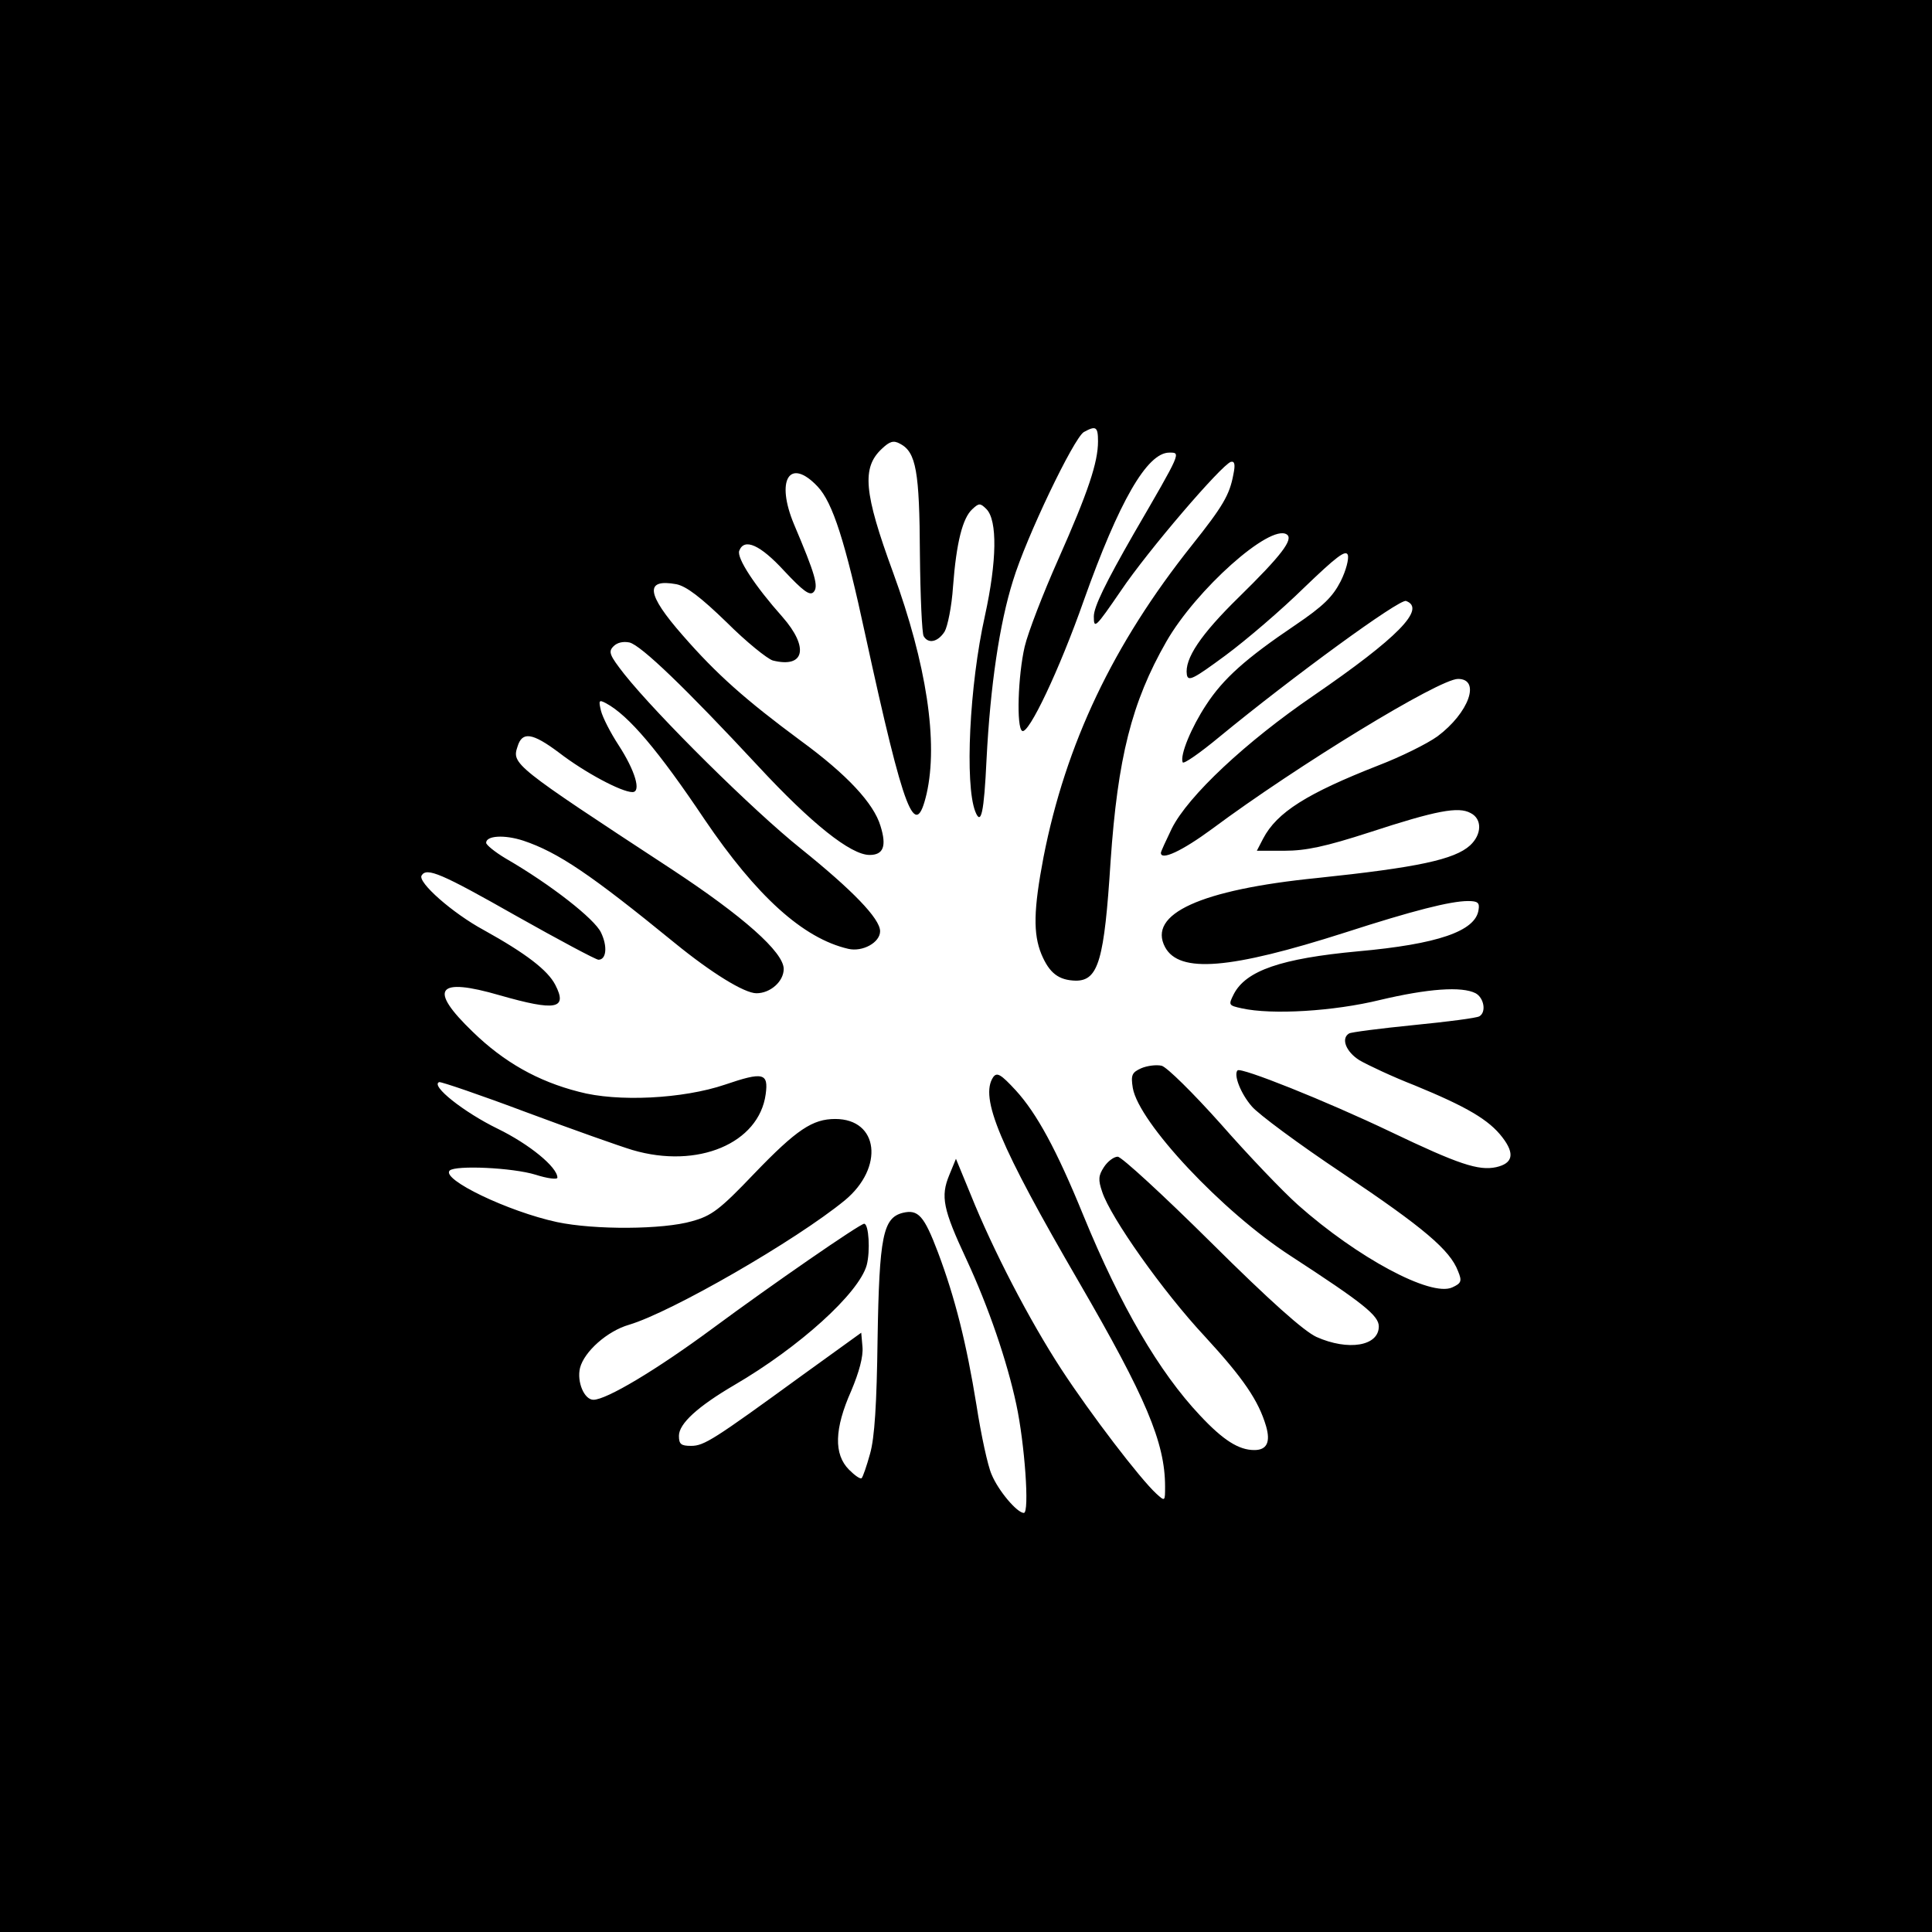
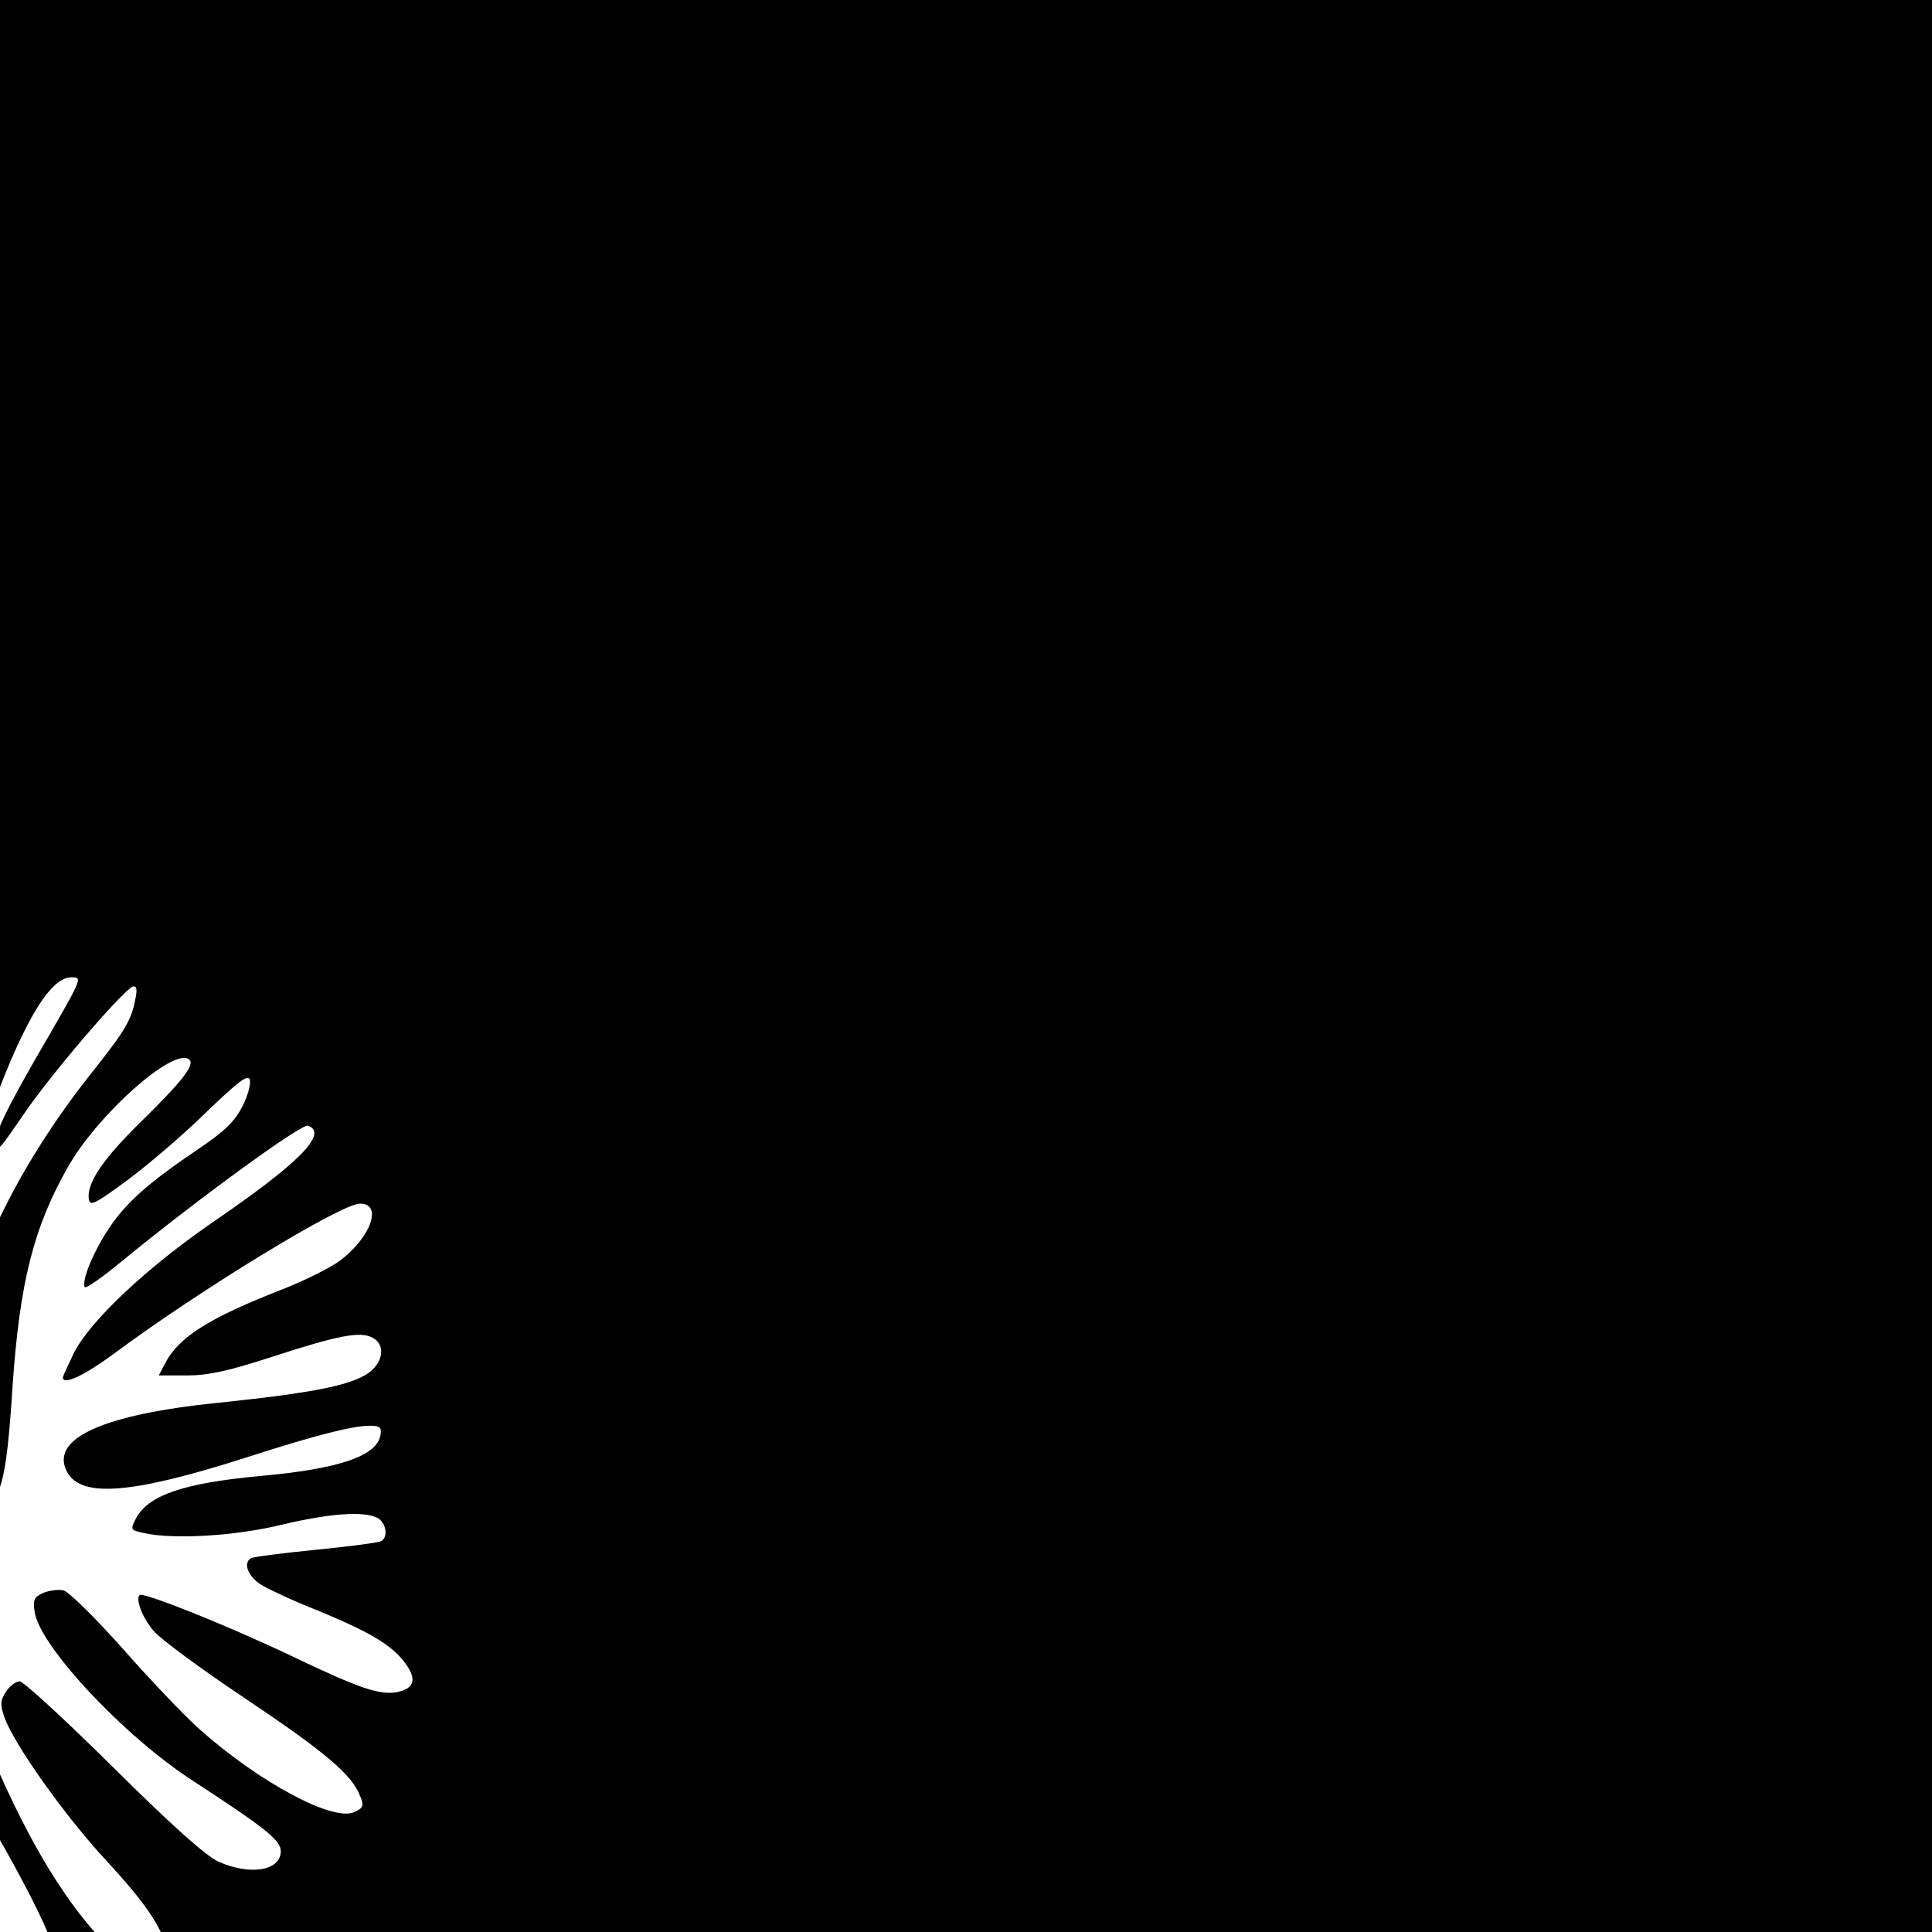
<svg xmlns="http://www.w3.org/2000/svg" version="1.0" width="461pt" height="461pt" viewBox="0 0 461 461" preserveAspectRatio="xMidYMid meet">
  <g transform="translate(0,461) scale(0.1,-0.1)" fill="#000000" stroke="none">
-     <path d="M0 2305 l0 -2305 2305 0 2305 0 0 2305 0 2305 -2305 0 -2305 0 0 -2305z m2620 1252 c0 -50 -23 -120 -95 -282 -36 -81 -72 -174 -80 -208 -16 -69 -20 -193 -6 -201 15 -10 89 146 147 311 84 236 151 353 204 353 28 0 30 4 -85 -194 -67 -117 -95 -174 -95 -197 0 -31 4 -27 65 62 64 95 239 299 262 307 9 2 11 -6 6 -30 -9 -49 -25 -76 -99 -169 -188 -236 -301 -474 -354 -744 -24 -126 -25 -183 -5 -232 19 -45 41 -62 82 -63 54 0 68 49 83 285 17 246 50 379 133 524 71 124 247 281 287 256 18 -11 -13 -51 -114 -150 -91 -89 -130 -147 -124 -185 3 -17 16 -10 92 46 50 37 134 109 188 162 76 73 99 91 104 78 3 -9 -4 -37 -17 -63 -19 -37 -41 -59 -109 -105 -117 -79 -171 -127 -212 -190 -35 -53 -63 -120 -56 -137 2 -5 41 22 88 61 174 143 430 330 445 324 49 -18 -20 -88 -221 -226 -161 -110 -299 -239 -338 -317 -14 -29 -26 -55 -26 -58 0 -19 50 4 122 57 203 151 542 358 587 358 55 0 26 -81 -49 -137 -25 -18 -88 -49 -140 -69 -171 -67 -243 -112 -276 -175 l-15 -29 66 0 c51 0 98 10 203 44 159 52 212 62 241 46 28 -14 27 -51 -1 -77 -37 -34 -126 -53 -365 -78 -279 -28 -405 -86 -363 -165 34 -63 155 -53 430 35 161 52 251 75 293 75 23 0 28 -4 25 -21 -7 -51 -98 -82 -288 -99 -183 -17 -267 -46 -296 -102 -13 -26 -13 -27 19 -34 72 -16 220 -7 330 20 114 27 195 33 228 16 20 -11 26 -45 9 -55 -6 -4 -76 -13 -157 -21 -80 -8 -150 -17 -154 -20 -20 -12 -7 -44 25 -64 19 -11 78 -39 132 -60 124 -51 177 -82 209 -124 30 -39 25 -62 -15 -71 -42 -9 -90 7 -251 84 -157 75 -358 155 -366 147 -10 -10 7 -55 34 -86 15 -18 112 -90 217 -160 194 -130 256 -183 275 -233 10 -24 8 -29 -14 -39 -51 -23 -226 71 -368 197 -37 33 -120 120 -184 193 -67 75 -128 135 -141 139 -13 3 -35 0 -49 -6 -22 -10 -25 -16 -20 -47 14 -82 213 -295 377 -401 172 -112 210 -142 210 -168 0 -47 -73 -59 -149 -25 -30 14 -110 85 -251 225 -114 113 -214 205 -223 205 -9 0 -24 -11 -33 -25 -13 -20 -14 -30 -4 -59 20 -61 145 -238 245 -345 92 -100 128 -153 146 -214 11 -38 2 -57 -28 -57 -37 0 -74 23 -130 83 -97 103 -189 260 -278 477 -64 157 -111 243 -161 298 -36 39 -45 44 -54 32 -33 -49 15 -163 205 -490 159 -274 205 -382 205 -487 0 -36 0 -36 -21 -17 -39 36 -156 189 -226 296 -77 118 -164 286 -217 418 l-35 85 -16 -39 c-21 -51 -15 -81 41 -201 53 -114 97 -243 119 -346 20 -93 32 -259 18 -259 -16 0 -61 53 -77 92 -9 20 -25 94 -36 165 -24 148 -51 256 -92 365 -33 87 -47 103 -84 94 -47 -12 -56 -56 -60 -301 -2 -154 -7 -236 -18 -274 -8 -29 -17 -55 -20 -58 -3 -3 -16 6 -30 20 -37 37 -35 98 5 188 19 45 29 82 27 105 l-3 34 -140 -101 c-213 -155 -235 -169 -266 -169 -24 0 -29 4 -29 24 0 29 45 70 132 121 156 91 297 219 316 286 9 34 5 99 -6 99 -10 0 -220 -145 -362 -250 -134 -99 -253 -170 -284 -170 -22 0 -40 43 -32 76 10 39 65 88 117 103 101 30 398 201 515 297 94 78 81 194 -23 194 -54 0 -92 -25 -193 -130 -83 -87 -102 -101 -149 -114 -69 -20 -232 -21 -322 -2 -116 25 -277 102 -256 123 14 13 150 7 205 -10 28 -9 52 -12 52 -7 0 25 -67 80 -143 117 -80 39 -161 103 -139 111 5 1 99 -31 208 -72 110 -41 223 -81 253 -90 156 -46 302 16 318 133 7 51 -6 54 -97 23 -100 -34 -257 -42 -349 -17 -98 25 -179 71 -253 143 -107 103 -86 131 65 87 133 -38 162 -33 132 25 -18 35 -70 75 -171 131 -74 40 -158 114 -148 130 12 20 47 5 225 -96 103 -58 191 -105 197 -105 19 0 22 32 6 65 -15 32 -119 114 -228 177 -25 15 -46 32 -46 37 0 17 43 20 89 5 83 -28 160 -80 361 -244 87 -71 166 -120 195 -120 33 0 65 28 65 58 0 40 -97 126 -269 239 -377 247 -380 250 -366 292 11 36 35 33 99 -15 61 -47 149 -94 175 -94 22 0 6 52 -33 112 -19 29 -38 66 -42 82 -6 25 -5 27 12 18 54 -29 125 -113 235 -277 124 -183 235 -284 343 -309 34 -8 76 15 76 42 0 30 -66 98 -189 197 -115 92 -342 317 -421 416 -36 46 -39 54 -26 67 9 9 23 12 38 9 28 -7 134 -109 307 -295 127 -137 221 -212 266 -212 33 0 41 21 26 69 -16 54 -80 123 -191 204 -131 97 -200 158 -281 251 -87 99 -91 136 -15 122 24 -5 58 -31 120 -91 47 -47 97 -87 110 -91 76 -19 87 31 23 104 -65 73 -110 141 -103 158 12 31 50 14 107 -48 45 -48 61 -60 70 -51 13 13 4 43 -46 161 -45 107 -11 162 56 91 36 -38 66 -132 114 -355 93 -427 119 -493 146 -378 28 123 0 309 -80 528 -70 191 -75 250 -27 295 19 18 28 21 44 12 38 -20 46 -66 47 -262 1 -102 5 -191 9 -197 11 -19 34 -14 50 11 7 12 17 60 20 107 8 106 23 164 46 185 16 15 19 15 34 0 26 -27 25 -123 -4 -255 -37 -166 -48 -401 -23 -466 14 -36 21 -3 27 124 9 176 31 324 63 426 32 105 145 340 169 355 29 16 34 13 34 -22z" />
+     <path d="M0 2305 l0 -2305 2305 0 2305 0 0 2305 0 2305 -2305 0 -2305 0 0 -2305z c0 -50 -23 -120 -95 -282 -36 -81 -72 -174 -80 -208 -16 -69 -20 -193 -6 -201 15 -10 89 146 147 311 84 236 151 353 204 353 28 0 30 4 -85 -194 -67 -117 -95 -174 -95 -197 0 -31 4 -27 65 62 64 95 239 299 262 307 9 2 11 -6 6 -30 -9 -49 -25 -76 -99 -169 -188 -236 -301 -474 -354 -744 -24 -126 -25 -183 -5 -232 19 -45 41 -62 82 -63 54 0 68 49 83 285 17 246 50 379 133 524 71 124 247 281 287 256 18 -11 -13 -51 -114 -150 -91 -89 -130 -147 -124 -185 3 -17 16 -10 92 46 50 37 134 109 188 162 76 73 99 91 104 78 3 -9 -4 -37 -17 -63 -19 -37 -41 -59 -109 -105 -117 -79 -171 -127 -212 -190 -35 -53 -63 -120 -56 -137 2 -5 41 22 88 61 174 143 430 330 445 324 49 -18 -20 -88 -221 -226 -161 -110 -299 -239 -338 -317 -14 -29 -26 -55 -26 -58 0 -19 50 4 122 57 203 151 542 358 587 358 55 0 26 -81 -49 -137 -25 -18 -88 -49 -140 -69 -171 -67 -243 -112 -276 -175 l-15 -29 66 0 c51 0 98 10 203 44 159 52 212 62 241 46 28 -14 27 -51 -1 -77 -37 -34 -126 -53 -365 -78 -279 -28 -405 -86 -363 -165 34 -63 155 -53 430 35 161 52 251 75 293 75 23 0 28 -4 25 -21 -7 -51 -98 -82 -288 -99 -183 -17 -267 -46 -296 -102 -13 -26 -13 -27 19 -34 72 -16 220 -7 330 20 114 27 195 33 228 16 20 -11 26 -45 9 -55 -6 -4 -76 -13 -157 -21 -80 -8 -150 -17 -154 -20 -20 -12 -7 -44 25 -64 19 -11 78 -39 132 -60 124 -51 177 -82 209 -124 30 -39 25 -62 -15 -71 -42 -9 -90 7 -251 84 -157 75 -358 155 -366 147 -10 -10 7 -55 34 -86 15 -18 112 -90 217 -160 194 -130 256 -183 275 -233 10 -24 8 -29 -14 -39 -51 -23 -226 71 -368 197 -37 33 -120 120 -184 193 -67 75 -128 135 -141 139 -13 3 -35 0 -49 -6 -22 -10 -25 -16 -20 -47 14 -82 213 -295 377 -401 172 -112 210 -142 210 -168 0 -47 -73 -59 -149 -25 -30 14 -110 85 -251 225 -114 113 -214 205 -223 205 -9 0 -24 -11 -33 -25 -13 -20 -14 -30 -4 -59 20 -61 145 -238 245 -345 92 -100 128 -153 146 -214 11 -38 2 -57 -28 -57 -37 0 -74 23 -130 83 -97 103 -189 260 -278 477 -64 157 -111 243 -161 298 -36 39 -45 44 -54 32 -33 -49 15 -163 205 -490 159 -274 205 -382 205 -487 0 -36 0 -36 -21 -17 -39 36 -156 189 -226 296 -77 118 -164 286 -217 418 l-35 85 -16 -39 c-21 -51 -15 -81 41 -201 53 -114 97 -243 119 -346 20 -93 32 -259 18 -259 -16 0 -61 53 -77 92 -9 20 -25 94 -36 165 -24 148 -51 256 -92 365 -33 87 -47 103 -84 94 -47 -12 -56 -56 -60 -301 -2 -154 -7 -236 -18 -274 -8 -29 -17 -55 -20 -58 -3 -3 -16 6 -30 20 -37 37 -35 98 5 188 19 45 29 82 27 105 l-3 34 -140 -101 c-213 -155 -235 -169 -266 -169 -24 0 -29 4 -29 24 0 29 45 70 132 121 156 91 297 219 316 286 9 34 5 99 -6 99 -10 0 -220 -145 -362 -250 -134 -99 -253 -170 -284 -170 -22 0 -40 43 -32 76 10 39 65 88 117 103 101 30 398 201 515 297 94 78 81 194 -23 194 -54 0 -92 -25 -193 -130 -83 -87 -102 -101 -149 -114 -69 -20 -232 -21 -322 -2 -116 25 -277 102 -256 123 14 13 150 7 205 -10 28 -9 52 -12 52 -7 0 25 -67 80 -143 117 -80 39 -161 103 -139 111 5 1 99 -31 208 -72 110 -41 223 -81 253 -90 156 -46 302 16 318 133 7 51 -6 54 -97 23 -100 -34 -257 -42 -349 -17 -98 25 -179 71 -253 143 -107 103 -86 131 65 87 133 -38 162 -33 132 25 -18 35 -70 75 -171 131 -74 40 -158 114 -148 130 12 20 47 5 225 -96 103 -58 191 -105 197 -105 19 0 22 32 6 65 -15 32 -119 114 -228 177 -25 15 -46 32 -46 37 0 17 43 20 89 5 83 -28 160 -80 361 -244 87 -71 166 -120 195 -120 33 0 65 28 65 58 0 40 -97 126 -269 239 -377 247 -380 250 -366 292 11 36 35 33 99 -15 61 -47 149 -94 175 -94 22 0 6 52 -33 112 -19 29 -38 66 -42 82 -6 25 -5 27 12 18 54 -29 125 -113 235 -277 124 -183 235 -284 343 -309 34 -8 76 15 76 42 0 30 -66 98 -189 197 -115 92 -342 317 -421 416 -36 46 -39 54 -26 67 9 9 23 12 38 9 28 -7 134 -109 307 -295 127 -137 221 -212 266 -212 33 0 41 21 26 69 -16 54 -80 123 -191 204 -131 97 -200 158 -281 251 -87 99 -91 136 -15 122 24 -5 58 -31 120 -91 47 -47 97 -87 110 -91 76 -19 87 31 23 104 -65 73 -110 141 -103 158 12 31 50 14 107 -48 45 -48 61 -60 70 -51 13 13 4 43 -46 161 -45 107 -11 162 56 91 36 -38 66 -132 114 -355 93 -427 119 -493 146 -378 28 123 0 309 -80 528 -70 191 -75 250 -27 295 19 18 28 21 44 12 38 -20 46 -66 47 -262 1 -102 5 -191 9 -197 11 -19 34 -14 50 11 7 12 17 60 20 107 8 106 23 164 46 185 16 15 19 15 34 0 26 -27 25 -123 -4 -255 -37 -166 -48 -401 -23 -466 14 -36 21 -3 27 124 9 176 31 324 63 426 32 105 145 340 169 355 29 16 34 13 34 -22z" />
  </g>
</svg>